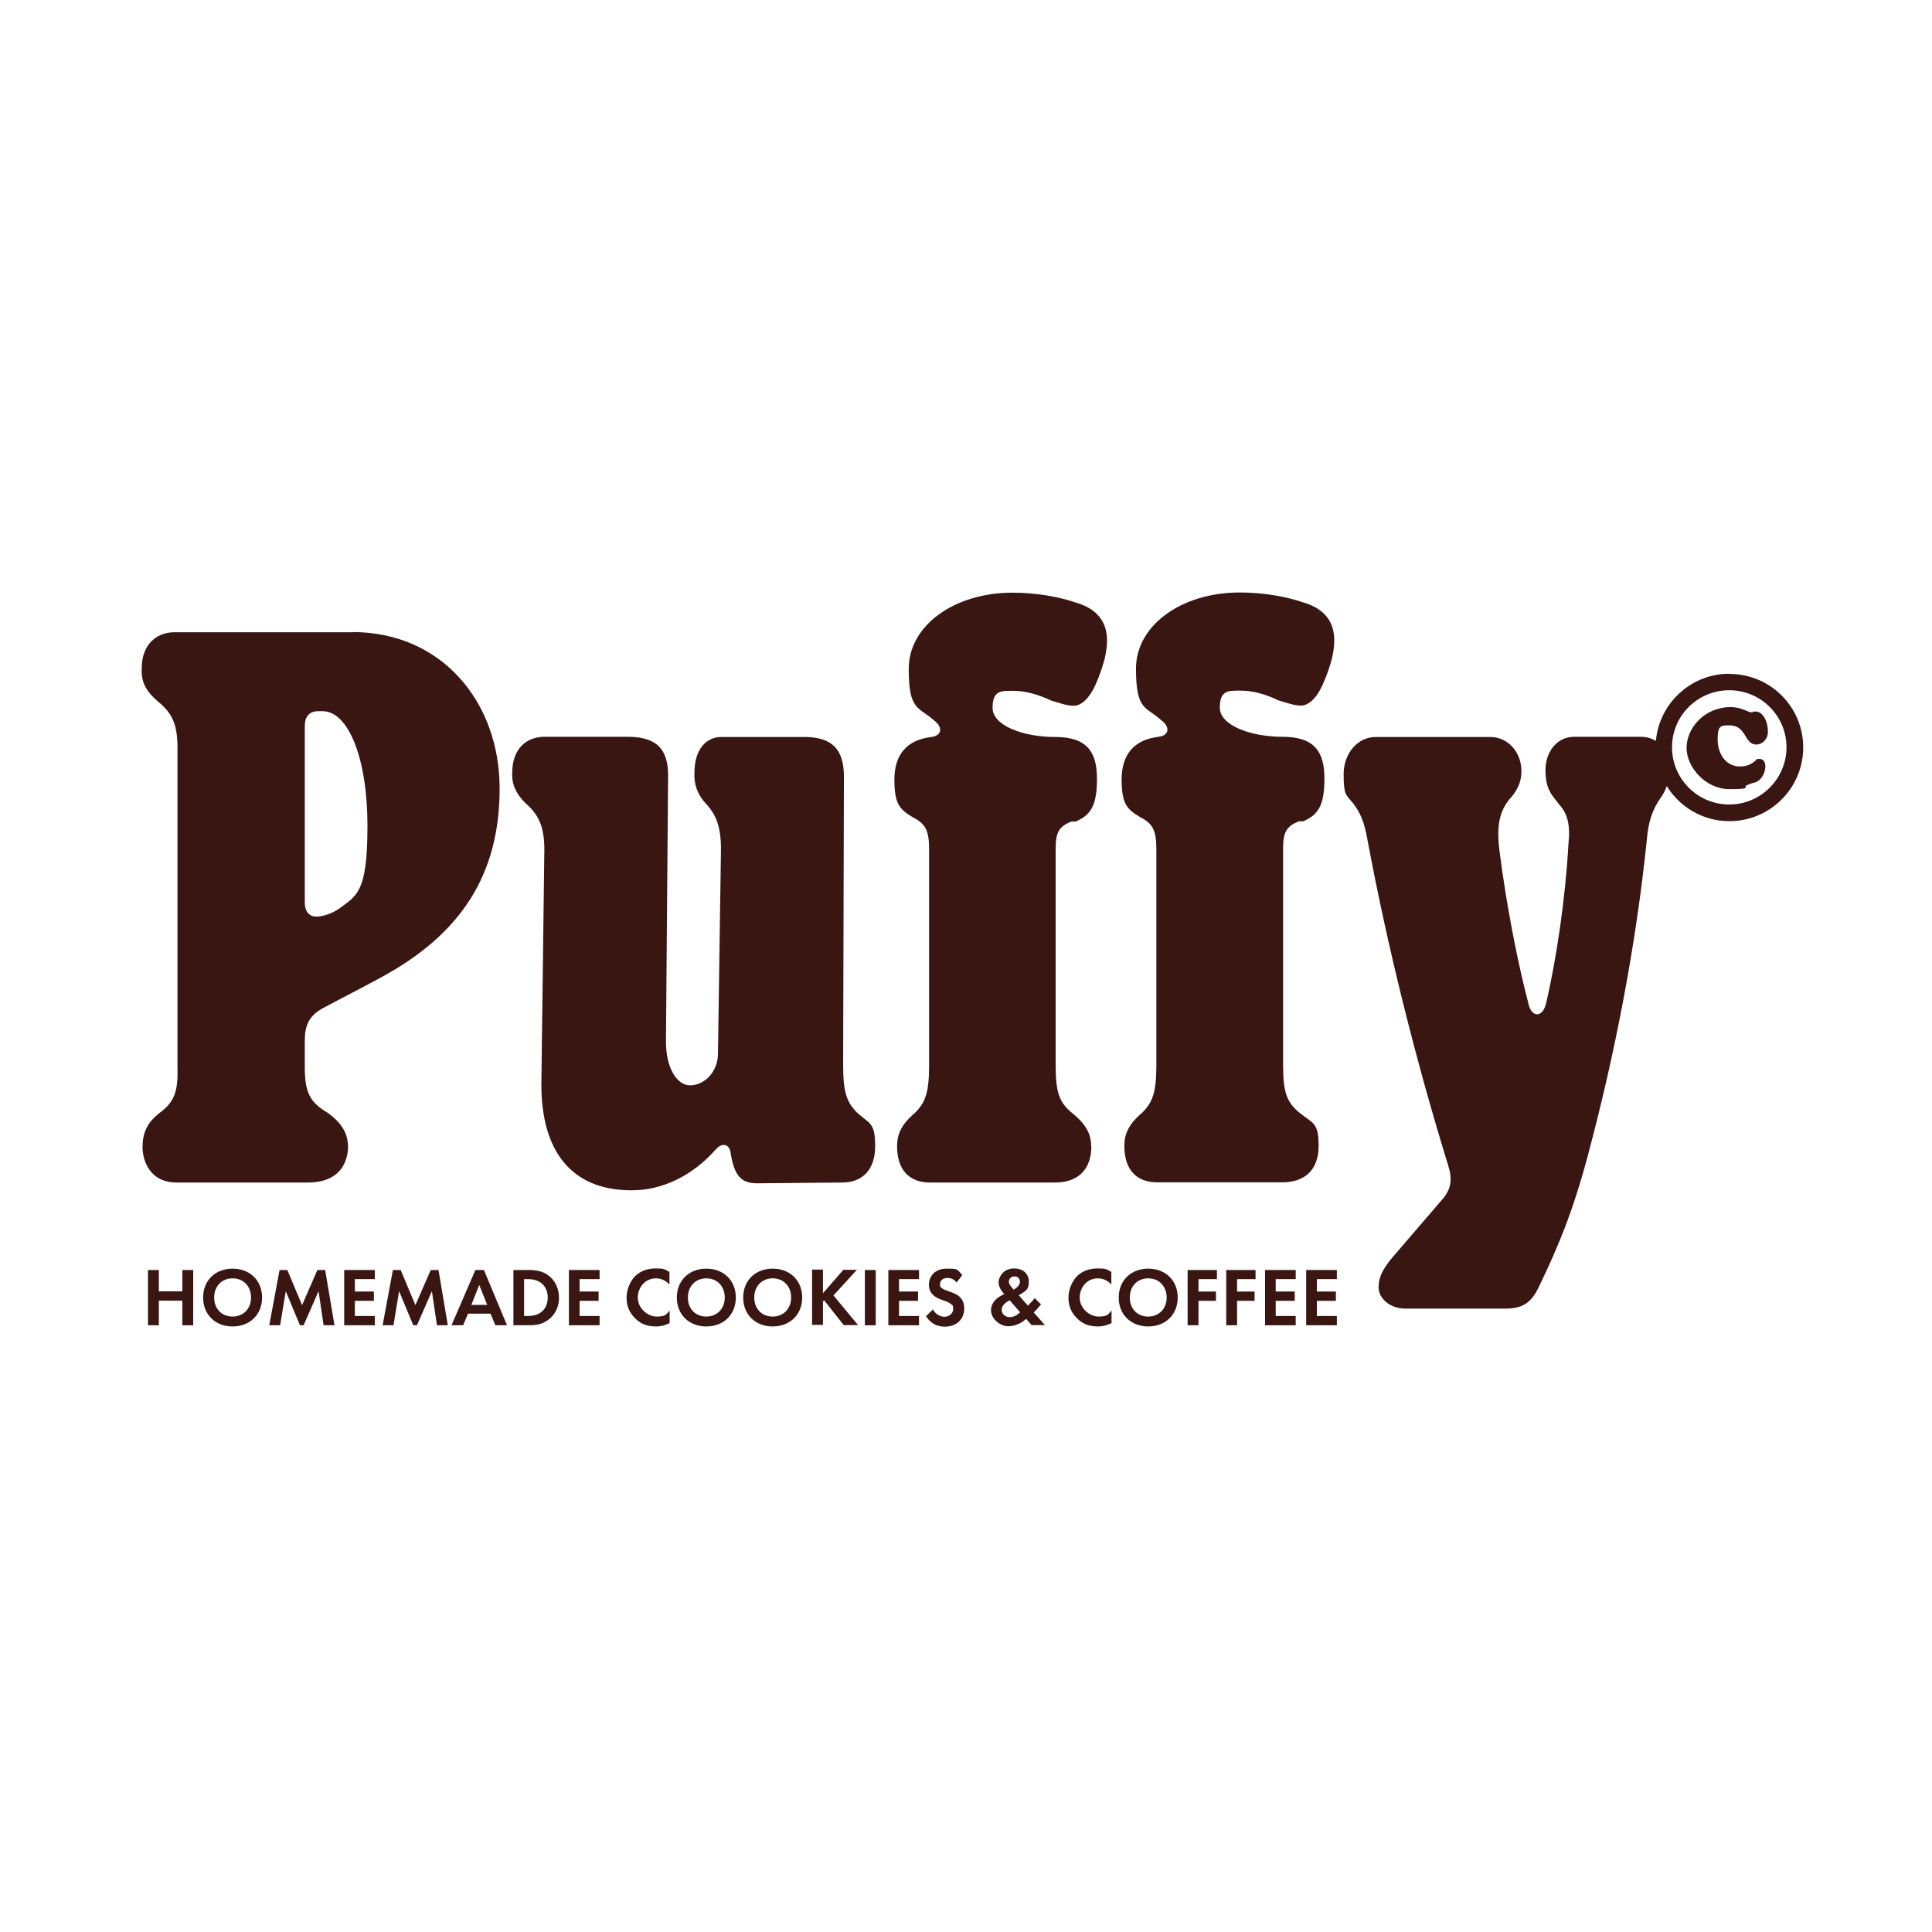
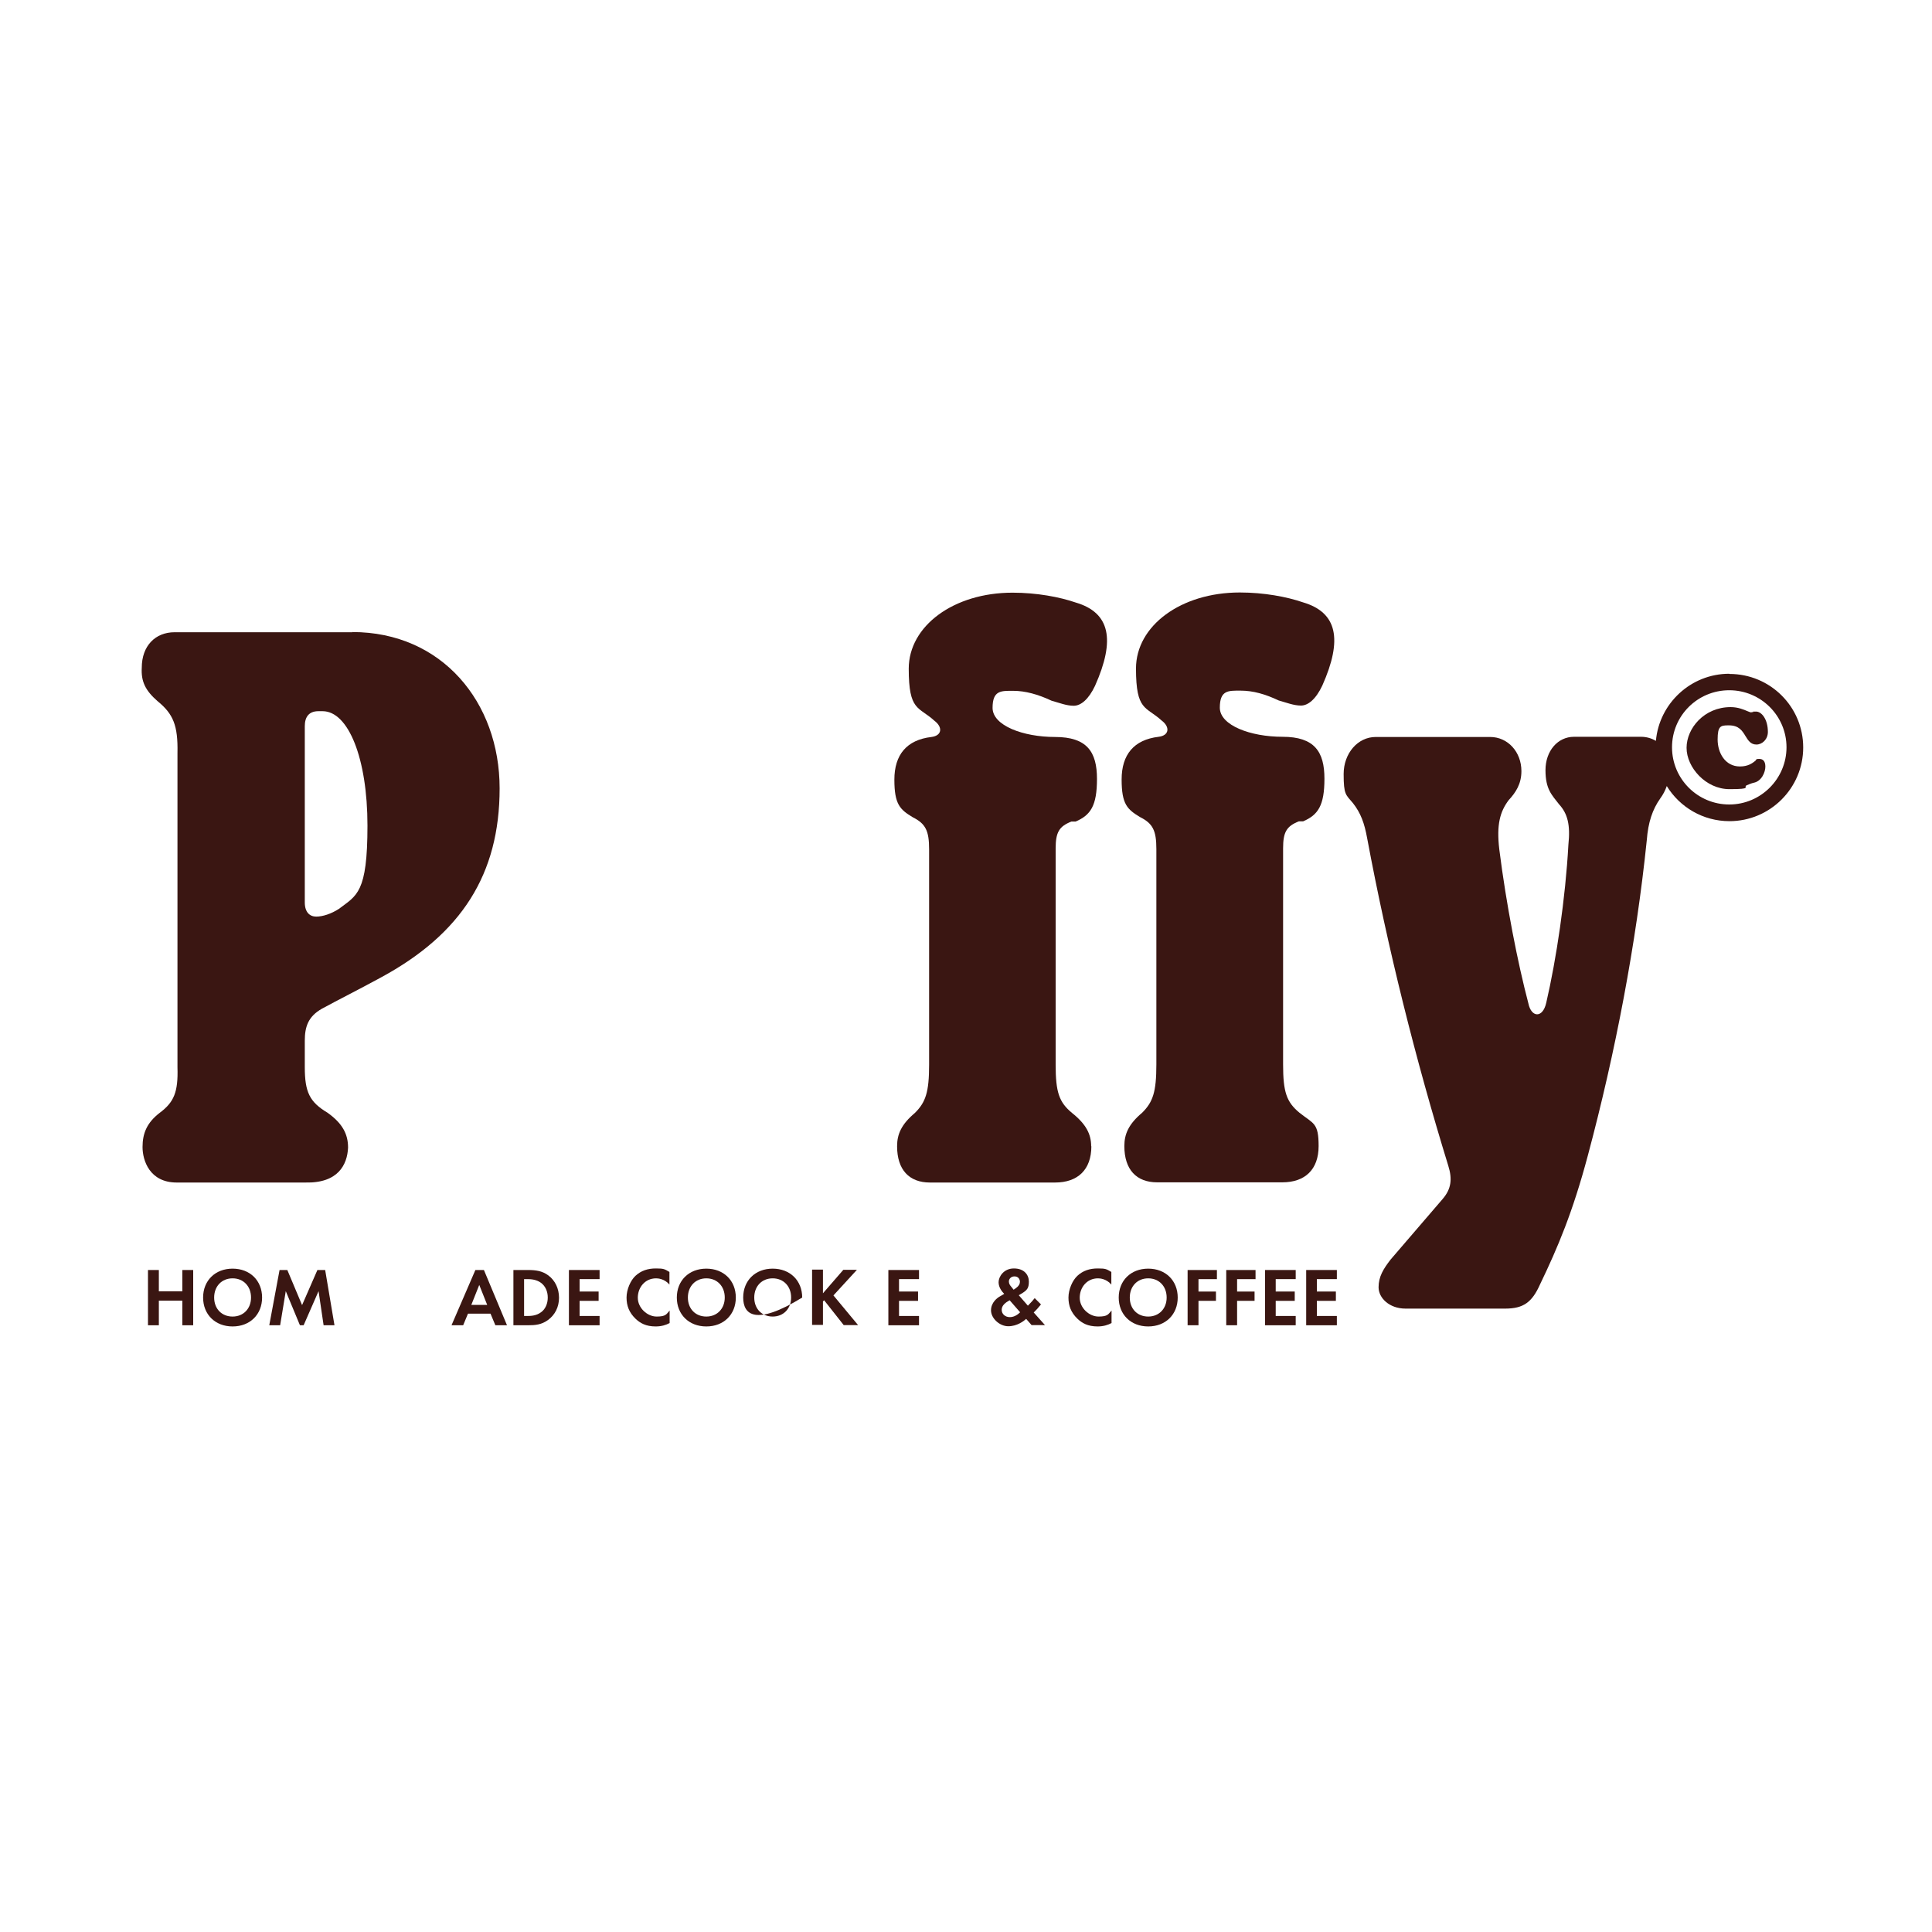
<svg xmlns="http://www.w3.org/2000/svg" width="150" height="150" viewBox="0 0 150 150" fill="none">
  <g clip-path="url(#clip0_1980_27250)">
    <path d="M134.23 56.316C135.013 56.316 135.269 56.737 135.525 57.159C135.721 57.475 135.917 57.806 136.369 57.806C136.821 57.806 137.258 57.4 137.258 56.828C137.258 55.849 136.776 55.246 136.339 55.246C135.902 55.246 136.203 55.261 136.128 55.276C136.068 55.276 136.008 55.306 135.947 55.306C135.887 55.306 135.797 55.261 135.676 55.216C135.39 55.096 134.953 54.9 134.365 54.9C132.316 54.9 130.945 56.541 130.945 58.062C130.945 59.583 132.437 61.27 134.275 61.27C136.113 61.27 135.299 61.104 135.616 60.969C135.797 60.894 135.962 60.818 136.158 60.773C136.776 60.653 137.062 59.945 137.062 59.523C137.062 59.102 136.881 58.921 136.58 58.921C136.279 58.921 136.384 58.996 136.264 59.086C136.053 59.252 135.721 59.508 135.088 59.508C133.943 59.508 133.356 58.454 133.356 57.415C133.356 56.376 133.582 56.316 134.184 56.316H134.23Z" fill="#3A1612" />
    <path d="M134.26 52.31C131.276 52.31 128.82 54.614 128.564 57.521C128.233 57.325 127.841 57.204 127.404 57.204H122.205C120.94 57.204 119.991 58.304 119.991 59.795C119.991 61.285 120.488 61.722 121.045 62.445C121.708 63.168 121.934 64.041 121.769 65.593C121.543 69.734 120.834 74.478 120.051 77.851C119.78 79.071 118.891 79.01 118.665 77.911C117.836 74.764 116.947 70.246 116.404 65.939C116.178 64.011 116.465 63.017 117.128 62.129C117.685 61.526 118.122 60.864 118.122 59.87C118.122 58.379 117.067 57.219 115.696 57.219H106.806C105.42 57.219 104.32 58.484 104.32 60.096C104.32 61.707 104.486 61.692 105.044 62.355C105.646 63.123 105.933 63.906 106.143 65.065C107.741 73.619 109.895 82.233 112.442 90.501C112.773 91.555 112.668 92.323 112.005 93.091L107.967 97.79C107.409 98.512 107.032 99.115 107.032 99.943C107.032 100.771 107.861 101.6 109.127 101.6H116.857C118.288 101.6 118.951 101.103 119.569 99.717C120.955 96.841 122.115 94.085 123.275 89.733C125.43 81.676 127.027 73.288 127.856 65.231C127.961 63.846 128.293 62.852 128.911 61.978C129.121 61.692 129.287 61.376 129.408 61.029C130.417 62.671 132.225 63.755 134.275 63.755C137.424 63.755 140 61.195 140 58.033C140 54.87 137.439 52.325 134.275 52.325L134.26 52.31ZM134.26 62.46C131.804 62.46 129.815 60.472 129.815 58.018C129.815 55.563 131.804 53.59 134.26 53.59C136.716 53.59 138.704 55.578 138.704 58.018C138.704 60.457 136.716 62.46 134.26 62.46Z" fill="#3A1612" />
    <path d="M27.355 49.087H13.553C12.062 49.087 11.007 50.142 11.007 51.843C10.947 52.897 11.278 53.605 12.227 54.433C13.448 55.427 13.825 56.316 13.779 58.469V82.866C13.84 84.793 13.508 85.576 12.393 86.405C11.399 87.173 11.067 88.001 11.067 89.055C11.067 90.109 11.625 91.811 13.719 91.811H23.709C26.255 91.871 26.963 90.425 27.024 89.1C27.024 88.046 26.587 87.218 25.427 86.39C24.04 85.561 23.664 84.793 23.664 82.851V80.802C23.664 79.703 23.935 78.92 24.989 78.318C26.316 77.595 27.747 76.887 29.57 75.893C35.808 72.52 38.791 67.897 38.791 61.21C38.791 54.524 34.316 49.072 27.355 49.072V49.087ZM26.316 70.562C25.713 70.954 25.05 71.165 24.553 71.165C24.055 71.165 23.664 70.833 23.664 70.065V56.376C23.664 55.653 23.995 55.217 24.718 55.217H25.05C27.039 55.217 28.53 58.861 28.53 64.102C28.53 69.342 27.702 69.508 26.316 70.562Z" fill="#3A1612" />
    <path d="M84.718 88.995C84.718 88.061 84.326 87.278 83.226 86.405C82.231 85.576 81.96 84.808 81.96 82.655V65.879C81.96 64.614 82.231 64.162 83.181 63.785H83.512C84.672 63.288 85.169 62.566 85.169 60.472C85.169 58.379 84.401 57.219 81.915 57.219C79.429 57.219 77.063 56.331 77.063 54.96C77.063 53.59 77.726 53.635 78.66 53.635C79.594 53.635 80.589 53.906 81.644 54.403C82.246 54.569 82.804 54.795 83.361 54.795C83.919 54.795 84.522 54.298 85.019 53.244C86.616 49.66 86.179 47.566 83.527 46.783C82.261 46.346 80.484 46.015 78.615 46.015C74.035 46.015 70.554 48.605 70.554 51.918C70.554 55.231 71.322 54.84 72.543 55.954C73.206 56.451 73.146 57.114 72.317 57.219C70.388 57.445 69.439 58.605 69.439 60.532C69.439 62.46 69.876 62.852 70.87 63.454C71.865 63.951 72.136 64.508 72.136 65.939V82.655C72.136 84.808 71.865 85.576 71.036 86.405C69.981 87.293 69.65 88.061 69.65 88.995C69.65 90.817 70.584 91.811 72.196 91.811H81.915C83.678 91.811 84.733 90.817 84.733 88.995H84.718Z" fill="#3A1612" />
    <path d="M96.304 53.62C97.299 53.62 98.233 53.891 99.288 54.388C99.89 54.554 100.448 54.78 101.005 54.78C101.563 54.78 102.166 54.283 102.663 53.228C104.26 49.644 103.823 47.551 101.171 46.768C99.906 46.331 98.127 46 96.259 46C91.679 46 88.198 48.59 88.198 51.903C88.198 55.216 88.966 54.825 90.187 55.939C90.85 56.436 90.79 57.099 89.961 57.204C88.032 57.43 87.083 58.59 87.083 60.517C87.083 62.445 87.52 62.837 88.514 63.439C89.509 63.936 89.78 64.493 89.78 65.924V82.64C89.78 84.793 89.509 85.561 88.68 86.389C87.625 87.278 87.294 88.046 87.294 88.98C87.294 90.802 88.228 91.796 89.84 91.796H99.559C101.322 91.796 102.377 90.802 102.377 88.98C102.377 87.157 101.985 87.263 100.885 86.389C99.89 85.561 99.619 84.793 99.619 82.64V65.863C99.619 64.598 99.89 64.147 100.84 63.77H101.171C102.331 63.273 102.829 62.55 102.829 60.457C102.829 58.364 102.06 57.204 99.574 57.204C97.088 57.204 94.707 56.316 94.707 54.945C94.707 53.575 95.37 53.62 96.304 53.62Z" fill="#3A1612" />
-     <path d="M55.562 89.266C55.999 88.709 56.617 88.769 56.722 89.492C56.993 91.208 57.49 91.871 58.771 91.871L65.401 91.811C66.953 91.811 67.947 90.817 67.947 88.995C67.947 87.172 67.556 87.278 66.561 86.404C65.733 85.576 65.461 84.808 65.461 82.655L65.522 60.306C65.522 58.153 64.587 57.219 62.433 57.219H56.134C54.809 57.159 53.919 58.213 53.919 59.975C53.859 60.864 54.145 61.692 54.809 62.4C55.743 63.394 56.029 64.493 55.969 66.436L55.743 81.781C55.743 83.272 54.643 84.266 53.588 84.266C52.533 84.266 51.705 82.88 51.705 80.893L51.87 60.412C51.931 58.153 50.981 57.204 48.721 57.204H42.423C40.826 57.144 39.771 58.198 39.771 59.96C39.711 60.849 40.042 61.617 40.826 62.385C41.986 63.379 42.318 64.478 42.257 66.421L42.031 84.191C42.031 89.492 44.457 92.353 48.872 92.413C51.524 92.473 53.889 91.148 55.547 89.266H55.562Z" fill="#3A1612" />
    <path d="M12.333 100.259H14.156V98.603H15V102.894H14.156V100.982H12.333V102.894H11.489V98.603H12.333V100.259Z" fill="#3A1612" />
    <path d="M20.349 100.741C20.349 102.051 19.415 102.985 18.059 102.985C16.703 102.985 15.769 102.051 15.769 100.741C15.769 99.431 16.703 98.497 18.059 98.497C19.415 98.497 20.349 99.431 20.349 100.741ZM19.49 100.741C19.49 99.868 18.903 99.25 18.059 99.25C17.215 99.25 16.627 99.868 16.627 100.741C16.627 101.614 17.215 102.217 18.059 102.217C18.903 102.217 19.49 101.599 19.49 100.741Z" fill="#3A1612" />
    <path d="M21.705 98.603H22.308L23.453 101.328L24.643 98.603H25.246L25.969 102.894H25.125L24.733 100.244L23.573 102.894H23.287L22.187 100.244L21.75 102.894H20.906L21.705 98.603Z" fill="#3A1612" />
-     <path d="M29.103 99.31H27.551V100.274H29.028V100.997H27.551V102.172H29.103V102.894H26.723V98.603H29.103V99.325V99.31Z" fill="#3A1612" />
-     <path d="M30.505 98.603H31.107L32.252 101.328L33.443 98.603H34.045L34.769 102.894H33.925L33.533 100.244L32.373 102.894H32.087L30.987 100.244L30.55 102.894H29.706L30.505 98.603Z" fill="#3A1612" />
    <path d="M38.068 101.991H36.335L35.959 102.894H35.055L36.908 98.603H37.571L39.364 102.894H38.46L38.083 101.991H38.068ZM37.827 101.313L37.209 99.762L36.592 101.313H37.827Z" fill="#3A1612" />
    <path d="M40.976 98.603C41.579 98.603 42.091 98.663 42.574 99.024C43.101 99.416 43.402 100.048 43.402 100.756C43.402 101.464 43.101 102.081 42.543 102.488C42.046 102.849 41.564 102.894 40.976 102.894H39.861V98.603H40.976ZM40.69 102.172H40.946C41.157 102.172 41.624 102.172 42.001 101.886C42.347 101.645 42.528 101.208 42.528 100.741C42.528 100.274 42.347 99.853 42.001 99.597C41.654 99.341 41.233 99.31 40.946 99.31H40.69V102.172Z" fill="#3A1612" />
    <path d="M46.552 99.31H45V100.274H46.476V100.997H45V102.172H46.552V102.894H44.171V98.603H46.552V99.325V99.31Z" fill="#3A1612" />
    <path d="M51.975 102.729C51.719 102.864 51.373 102.985 50.906 102.985C50.152 102.985 49.7 102.729 49.339 102.382C48.841 101.9 48.645 101.373 48.645 100.741C48.645 100.108 48.962 99.401 49.339 99.054C49.776 98.648 50.303 98.482 50.921 98.482C51.538 98.482 51.584 98.527 51.975 98.753V99.732C51.584 99.28 51.086 99.25 50.936 99.25C50.077 99.25 49.519 99.958 49.519 100.756C49.519 101.554 50.258 102.217 50.981 102.217C51.704 102.217 51.734 102.036 51.99 101.75V102.729H51.975Z" fill="#3A1612" />
    <path d="M57.129 100.741C57.129 102.051 56.195 102.985 54.839 102.985C53.483 102.985 52.548 102.051 52.548 100.741C52.548 99.431 53.483 98.497 54.839 98.497C56.195 98.497 57.129 99.431 57.129 100.741ZM56.27 100.741C56.27 99.868 55.682 99.25 54.839 99.25C53.995 99.25 53.407 99.868 53.407 100.741C53.407 101.614 53.995 102.217 54.839 102.217C55.682 102.217 56.27 101.599 56.27 100.741Z" fill="#3A1612" />
-     <path d="M62.282 100.741C62.282 102.051 61.347 102.985 59.991 102.985C58.635 102.985 57.701 102.051 57.701 100.741C57.701 99.431 58.635 98.497 59.991 98.497C61.347 98.497 62.282 99.431 62.282 100.741ZM61.423 100.741C61.423 99.868 60.835 99.25 59.991 99.25C59.148 99.25 58.56 99.868 58.56 100.741C58.56 101.614 59.148 102.217 59.991 102.217C60.835 102.217 61.423 101.599 61.423 100.741Z" fill="#3A1612" />
+     <path d="M62.282 100.741C58.635 102.985 57.701 102.051 57.701 100.741C57.701 99.431 58.635 98.497 59.991 98.497C61.347 98.497 62.282 99.431 62.282 100.741ZM61.423 100.741C61.423 99.868 60.835 99.25 59.991 99.25C59.148 99.25 58.56 99.868 58.56 100.741C58.56 101.614 59.148 102.217 59.991 102.217C60.835 102.217 61.423 101.599 61.423 100.741Z" fill="#3A1612" />
    <path d="M63.894 100.41L65.476 98.588H66.531L64.708 100.576L66.621 102.88H65.506L63.984 100.952L63.894 101.043V102.865H63.05V98.573H63.894V100.41Z" fill="#3A1612" />
-     <path d="M67.992 98.603V102.894H67.148V98.603H67.992Z" fill="#3A1612" />
    <path d="M71.352 99.31H69.8V100.274H71.277V100.997H69.8V102.172H71.352V102.894H68.972V98.603H71.352V99.325V99.31Z" fill="#3A1612" />
-     <path d="M74.276 99.581C74.019 99.25 73.733 99.22 73.567 99.22C73.115 99.22 72.98 99.506 72.98 99.717C72.98 99.928 73.01 99.913 73.115 100.003C73.221 100.093 73.357 100.154 73.628 100.244C73.959 100.364 74.276 100.47 74.502 100.681C74.698 100.861 74.863 101.148 74.863 101.584C74.863 102.428 74.261 103 73.372 103C72.483 103 72.121 102.518 71.895 102.187L72.438 101.66C72.648 102.081 73.04 102.232 73.341 102.232C73.643 102.232 74.004 102.006 74.004 101.644C74.004 101.283 73.959 101.373 73.839 101.253C73.673 101.102 73.417 101.027 73.176 100.937C72.95 100.861 72.678 100.756 72.468 100.56C72.332 100.44 72.121 100.199 72.121 99.762C72.121 99.13 72.543 98.497 73.492 98.497C74.441 98.497 74.276 98.542 74.713 98.994L74.276 99.566V99.581Z" fill="#3A1612" />
    <path d="M80.815 101.283C80.559 101.599 80.468 101.69 80.348 101.81L80.257 101.9L81.131 102.879H80.091L79.67 102.397C79.474 102.578 78.961 102.97 78.283 102.97C77.605 102.97 76.942 102.352 76.942 101.735C76.942 101.117 77.44 100.756 77.635 100.65L77.967 100.455C77.816 100.304 77.53 99.973 77.53 99.551C77.53 99.129 77.922 98.482 78.72 98.482C79.519 98.482 79.881 98.979 79.881 99.506C79.881 100.033 79.73 100.184 79.278 100.455L79.097 100.56L79.805 101.373C80.091 101.087 80.242 100.907 80.333 100.786L80.815 101.268V101.283ZM78.389 100.952C78.057 101.132 77.771 101.358 77.771 101.69C77.771 102.021 78.042 102.262 78.404 102.262C78.766 102.262 79.052 102.036 79.203 101.885L78.389 100.952ZM78.69 100.138L78.886 100.003C79.112 99.837 79.187 99.672 79.187 99.521C79.187 99.31 79.052 99.099 78.766 99.099C78.479 99.099 78.329 99.31 78.329 99.491C78.329 99.672 78.419 99.792 78.509 99.897L78.69 100.123V100.138Z" fill="#3A1612" />
    <path d="M86.284 102.729C86.028 102.864 85.682 102.985 85.215 102.985C84.461 102.985 84.009 102.729 83.648 102.382C83.15 101.9 82.955 101.373 82.955 100.741C82.955 100.108 83.271 99.401 83.648 99.054C84.085 98.648 84.612 98.482 85.23 98.482C85.848 98.482 85.893 98.527 86.284 98.753V99.732C85.893 99.28 85.395 99.25 85.245 99.25C84.386 99.25 83.829 99.958 83.829 100.756C83.829 101.554 84.567 102.217 85.29 102.217C86.013 102.217 86.043 102.036 86.3 101.75V102.729H86.284Z" fill="#3A1612" />
    <path d="M91.438 100.741C91.438 102.051 90.503 102.985 89.147 102.985C87.791 102.985 86.857 102.051 86.857 100.741C86.857 99.431 87.791 98.497 89.147 98.497C90.503 98.497 91.438 99.431 91.438 100.741ZM90.579 100.741C90.579 99.868 89.991 99.25 89.147 99.25C88.303 99.25 87.716 99.868 87.716 100.741C87.716 101.614 88.303 102.217 89.147 102.217C89.991 102.217 90.579 101.599 90.579 100.741Z" fill="#3A1612" />
    <path d="M94.496 99.31H93.05V100.274H94.406V100.997H93.05V102.894H92.206V98.603H94.481V99.325L94.496 99.31Z" fill="#3A1612" />
    <path d="M97.495 99.31H96.048V100.274H97.404V100.997H96.048V102.894H95.205V98.603H97.48V99.325L97.495 99.31Z" fill="#3A1612" />
    <path d="M100.598 99.31H99.046V100.274H100.523V100.997H99.046V102.172H100.598V102.894H98.218V98.603H100.598V99.325V99.31Z" fill="#3A1612" />
    <path d="M103.793 99.31H102.241V100.274H103.717V100.997H102.241V102.172H103.793V102.894H101.412V98.603H103.793V99.325V99.31Z" fill="#3A1612" />
  </g>
  <defs>
    <clipPath id="clip0_1980_27250">
      <rect width="129" height="57" fill="white" transform="translate(11 46)" />
    </clipPath>
  </defs>
</svg>